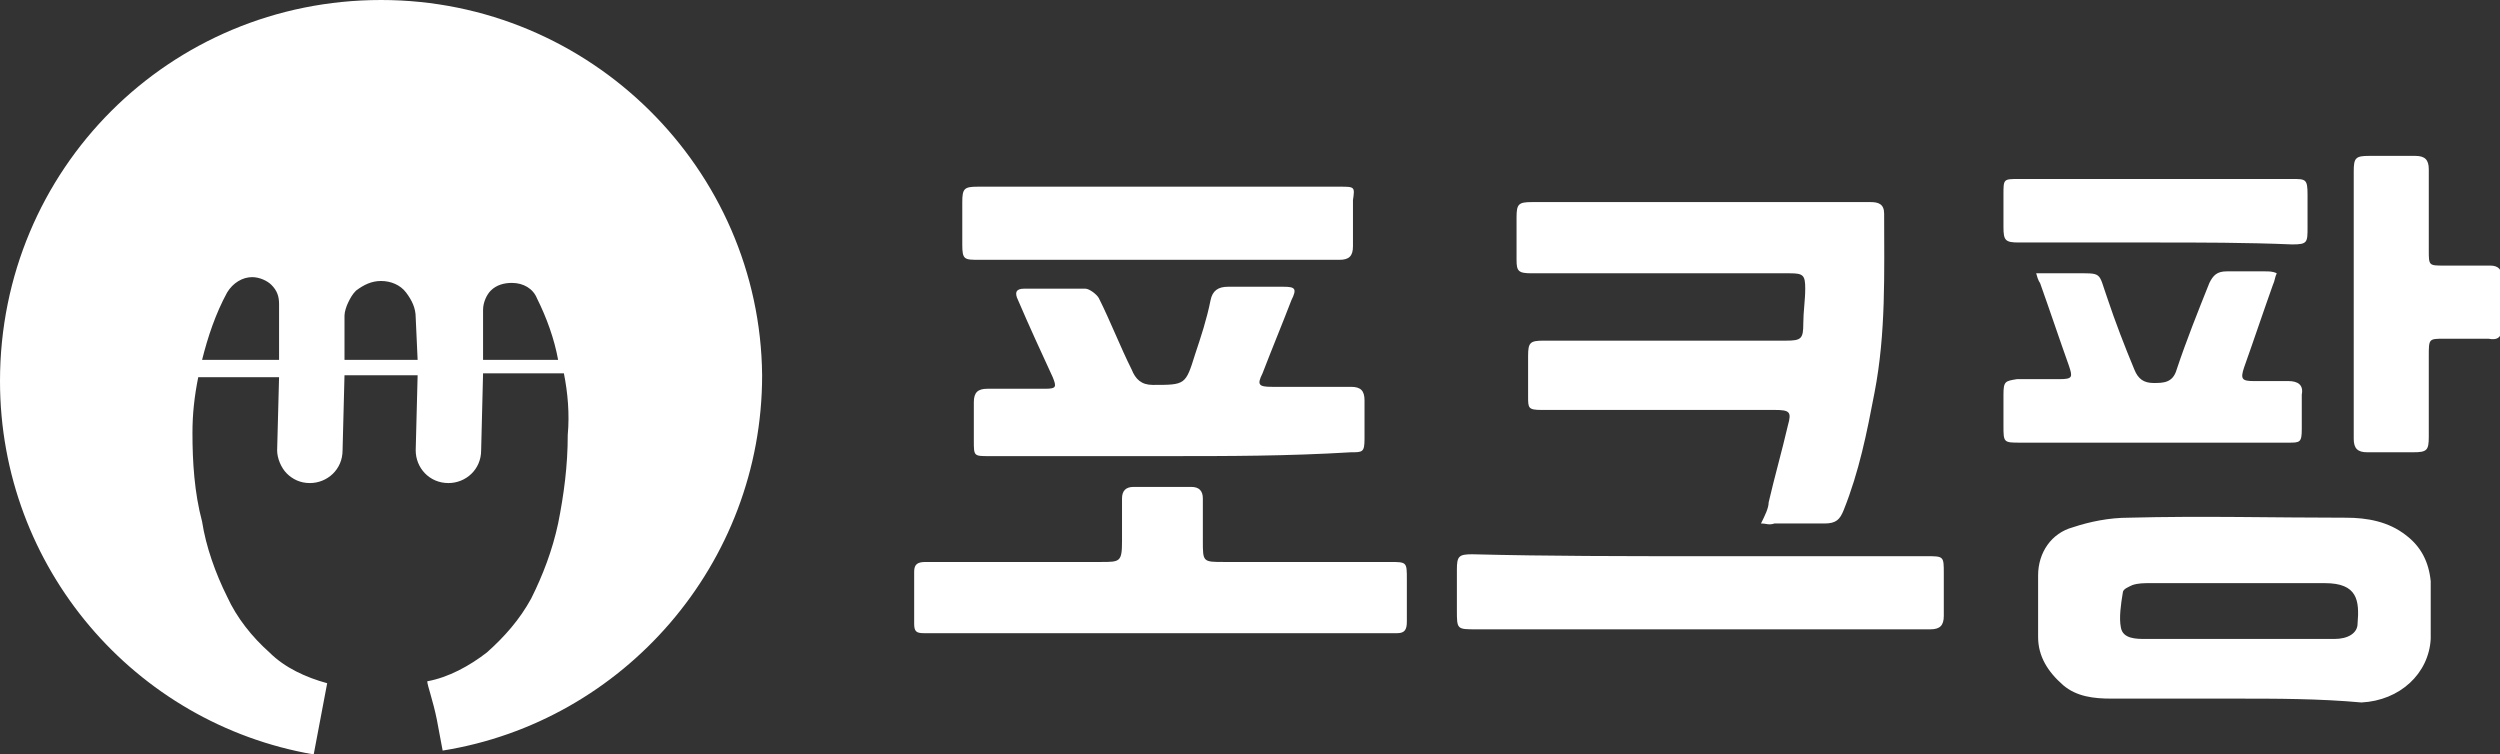
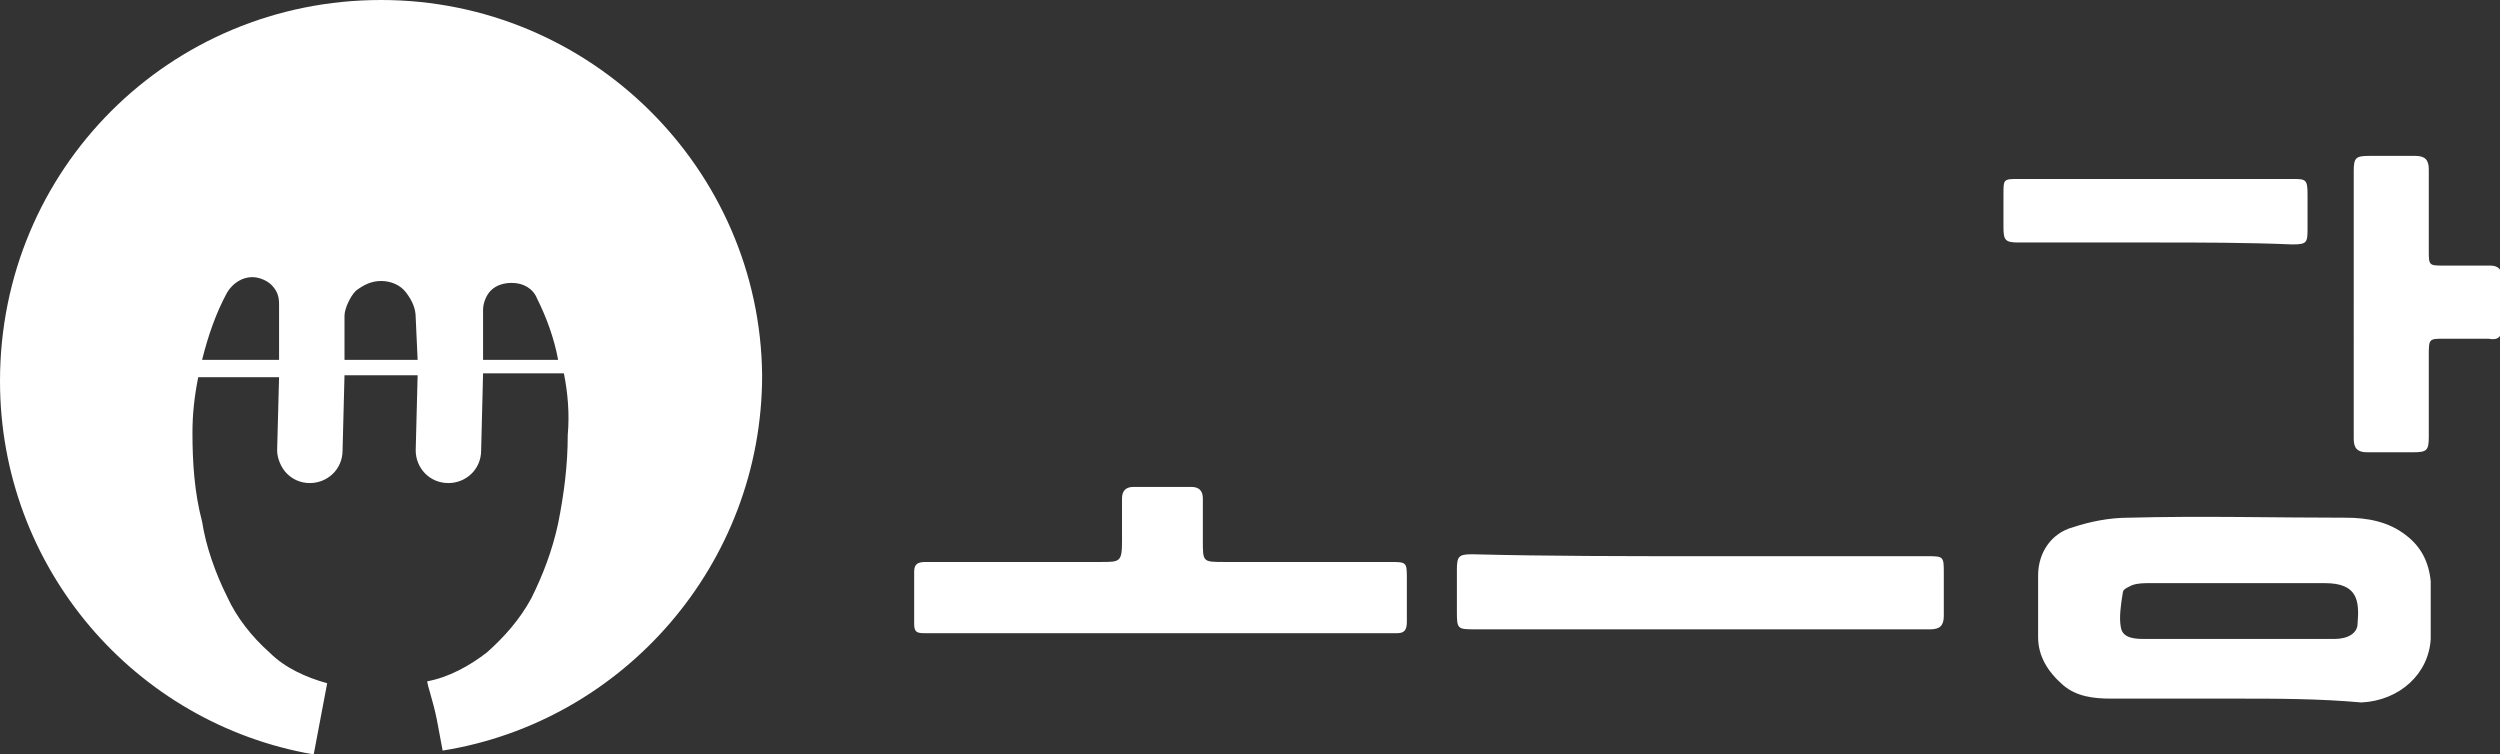
<svg xmlns="http://www.w3.org/2000/svg" version="1.1" id="레이어_1" x="0px" y="0px" viewBox="0 0 129.9 39.2" style="enable-background:new 0 0 129.9 39.2;" xml:space="preserve">
  <rect x="0" y="0" width="129.9" height="39.2" fill="#333333" stroke="none" />
  <style type="text/css">
	.st0{fill:#EDEDED;}
	.st1{fill:#323232;}
	.st2{fill:#44C9C6;}
	.st3{fill:#FFFFFF;}
	.st4{fill:none;stroke:#D8D8D8;stroke-width:0.5;stroke-miterlimit:10;}
	.st5{fill:#F9F9F9;}
	.st6{fill:#6CC6C5;}
	.st7{fill:#C8C8C8;}
	.st8{fill:#F4F6FA;}
	.st9{opacity:0.1;fill:#FFFFFF;}
	.st10{fill:none;stroke:#777777;stroke-width:2;stroke-linecap:round;stroke-miterlimit:10;}
	.st11{fill:#20C602;}
	.st12{fill:#1C1C1C;}
	.st13{fill:#F7F7F7;}
	.st14{fill-rule:evenodd;clip-rule:evenodd;fill:#4080EF;}
	.st15{fill-rule:evenodd;clip-rule:evenodd;fill:#35A453;}
	.st16{fill-rule:evenodd;clip-rule:evenodd;fill:#F7B900;}
	.st17{fill-rule:evenodd;clip-rule:evenodd;fill:#E54133;}
	.st18{fill:#F8E101;}
	.st19{fill:#391B1B;}
	.st20{fill:#F0F2F4;}
	.st21{fill:#F7C33B;}
	.st22{opacity:0.51;fill:#44C9C6;}
	.st23{fill:#EFEFEF;}
	.st24{fill:#BABABA;}
	.st25{fill:none;stroke:#EA0A45;stroke-width:2;stroke-miterlimit:10;}
	.st26{fill:#444444;}
	.st27{fill:#029995;}
	.st28{fill:#0BB7AE;}
	.st29{fill:#39B9C6;}
	.st30{fill:#1AB3F4;}
	.st31{fill:none;stroke:#DBDBDB;stroke-width:0.602;stroke-miterlimit:10;}
	.st32{fill:none;stroke:#F4F6FA;stroke-width:0.963;stroke-miterlimit:10;}
	.st33{fill:#FFFFFF;stroke:#F4F6FA;stroke-miterlimit:10;}
	.st34{fill:none;stroke:#F4F6FA;stroke-miterlimit:10;}
	.st35{fill:none;stroke:#232E3C;stroke-miterlimit:10;}
	.st36{fill:none;stroke:#888A8C;stroke-width:0.879;stroke-miterlimit:10;}
	.st37{fill:#666666;}
	.st38{fill:none;stroke:#FFFFFF;stroke-miterlimit:10;}
	.st39{fill:#F3CC30;}
	.st40{fill:#EDBD31;}
	.st41{fill:#F7DB5E;}
	.st42{fill:#F1F1F1;}
	.st43{fill:#D8D8D8;}
	.st44{fill:#F2D569;}
	.st45{fill:#F7B72F;}
	.st46{fill:#EF8A14;}
	.st47{fill:#EB9811;}
	.st48{fill:#F5F6A9;}
	.st49{fill:#F1D755;}
	.st50{opacity:0.55;fill:#FFFFFF;enable-background:new    ;}
	.st51{fill:#627FAB;}
	.st52{fill:#374D92;}
	.st53{fill:#F4EEE9;}
	.st54{fill:none;stroke:#F91515;stroke-width:4.29;stroke-miterlimit:10;}
	.st55{fill:#F5EFE8;}
	.st56{fill:none;stroke:#3F4C5C;stroke-width:2;stroke-miterlimit:10;}
	.st57{fill:none;stroke:#B2B2B2;stroke-width:0.75;stroke-miterlimit:10;}
	.st58{fill:#B6BCC1;}
	.st59{opacity:0.67;}
	.st60{fill:#0F0F0F;}
	.st61{fill:none;stroke:#F1F1F1;stroke-miterlimit:10;}
	.st62{fill:#FFFFFF;stroke:#919191;stroke-width:1.067;stroke-miterlimit:10;}
	.st63{fill:#FFFFFF;stroke:#E0E0E0;stroke-miterlimit:10;}
	.st64{fill:url(#SVGID_1_);}
	.st65{fill:none;stroke:#44C9C6;stroke-miterlimit:10;}
	.st66{fill:url(#SVGID_00000059291162050477106110000006352812828781052057_);}
	.st67{fill:#AAAAAA;}
	.st68{fill:url(#SVGID_00000129919149155688052890000004976532648186926263_);}
	.st69{fill:none;stroke:#FFFFFF;stroke-width:0.5;stroke-miterlimit:10;}
	.st70{fill:none;stroke:#CCCCCC;stroke-miterlimit:10;}
	.st71{fill:#687EA7;}
	.st72{fill:none;stroke:#687EA7;stroke-width:1.688;stroke-miterlimit:10;}
	.st73{fill:none;stroke:#44C9C6;stroke-width:0.816;stroke-miterlimit:10;}
	.st74{fill:none;stroke:#44C9C6;stroke-width:0.816;stroke-miterlimit:10;stroke-dasharray:1.004,1.004;}
	.st75{fill:#F6C601;}
	.st76{fill:none;stroke:#BABABA;stroke-width:0.5;stroke-miterlimit:10;}
	.st77{fill:none;stroke:#44C9C6;stroke-width:0.897;stroke-miterlimit:10;}
	.st78{fill:none;stroke:#44C9C6;stroke-width:0.897;stroke-miterlimit:10;stroke-dasharray:1.103,1.103;}
	.st79{fill:#EF0F54;}
	.st80{fill:#FFFFFF;stroke:#E0E0E0;stroke-width:1.072;stroke-miterlimit:10;}
	.st81{fill:url(#SVGID_00000021824336829706033590000012378596414532926091_);}
	.st82{fill:url(#SVGID_00000106842231300832194610000016540879795858771895_);}
	.st83{fill:url(#SVGID_00000026162313818539507360000012515618474053020314_);}
	.st84{fill:#3F4C5C;}
	.st85{fill:none;stroke:#D3D3D3;stroke-width:2;stroke-miterlimit:10;}
	.st86{fill:#ACB3BB;}
	.st87{fill:none;stroke:#7C8189;stroke-width:2;stroke-miterlimit:10;}
	.st88{fill:#E2E2E2;}
	.st89{fill:none;stroke:#AAAAAA;stroke-width:1.756;stroke-miterlimit:10;}
	.st90{fill:#6F7DA6;}
	.st91{fill:#566D92;}
	.st92{fill:#D8E0EC;}
	.st93{fill:none;stroke:#44C9C6;stroke-width:3.442;stroke-miterlimit:10;}
	.st94{fill:#E6ECF4;}
	.st95{fill:#BAC3CE;}
	.st96{fill:#C3D0DD;}
	.st97{fill:#BFBFBF;}
	.st98{fill:#0D1915;}
	.st99{fill:#F7AB59;}
	.st100{fill:#A280FF;}
	.st101{fill:#191919;}
	.st102{fill:none;stroke:#FFFFFF;stroke-width:2.429;stroke-miterlimit:10;}
	.st103{clip-path:url(#SVGID_00000008126816582444886400000014058027709298650498_);}
	.st104{clip-path:url(#SVGID_00000009567941272301664270000013934893427591804038_);enable-background:new    ;}
	.st105{clip-path:url(#SVGID_00000137837125900750682880000013345194317371164567_);fill:url(#);}
	.st106{clip-path:url(#SVGID_00000009567941272301664270000013934893427591804038_);}
	.st107{clip-path:url(#SVGID_00000097468997607440554130000015272505282720817596_);}
	.st108{clip-path:url(#SVGID_00000142878773790159410270000014918735463545431740_);enable-background:new    ;}
	.st109{clip-path:url(#SVGID_00000086667907369416466540000017000003463533564082_);fill:url(#);}
	.st110{clip-path:url(#SVGID_00000142878773790159410270000014918735463545431740_);}
	.st111{fill:#F8F8FD;}
	.st112{fill:#A6A6A6;}
</style>
  <g>
    <g>
      <g>
-         <path class="st3" d="M91.5,27.2c0.2-0.4,0.4-0.8,0.4-1.1c0.3-1.3,0.7-2.7,1-4c0.2-0.7,0.1-0.8-0.7-0.8c-3,0-5.9,0-8.9,0     c-1.1,0-2.2,0-3.2,0c-0.7,0-0.7-0.1-0.7-0.7c0-0.7,0-1.4,0-2.1c0-0.7,0.1-0.8,0.8-0.8c3.9,0,7.8,0,11.8,0c0.3,0,0.5,0,0.8,0     c0.8,0,0.9-0.1,0.9-0.9c0-0.6,0.1-1.2,0.1-1.8c0-0.7-0.1-0.8-0.8-0.8c-3.9,0-7.8,0-11.7,0c-0.6,0-1.1,0-1.7,0     c-0.7,0-0.8-0.1-0.8-0.7c0-0.7,0-1.5,0-2.2c0-0.7,0.1-0.8,0.8-0.8c4.3,0,8.6,0,12.8,0c1.6,0,3.2,0,4.8,0c0.4,0,0.7,0.1,0.7,0.6     c0,3.1,0.1,6.2-0.5,9.3c-0.4,2.1-0.8,4.1-1.6,6.1c-0.2,0.5-0.4,0.7-1,0.7c-0.9,0-1.8,0-2.6,0C91.9,27.3,91.8,27.2,91.5,27.2z" />
        <path class="st3" d="M116.1,36.3c-2.1,0-4.3,0-6.4,0c-0.9,0-1.8-0.1-2.5-0.7c-0.8-0.7-1.3-1.5-1.3-2.5c0-1.1,0-2.1,0-3.2     c0-1.2,0.7-2.2,1.8-2.5c0.9-0.3,1.9-0.5,2.9-0.5c3.8-0.1,7.5,0,11.3,0c1.1,0,2.2,0.2,3.1,0.9c0.8,0.6,1.2,1.4,1.3,2.4     c0,1,0,2,0,3c-0.1,1.8-1.6,3.2-3.6,3.3C120.5,36.3,118.3,36.3,116.1,36.3z M116.3,33.2c1.7,0,3.3,0,5,0c0.7,0,1.2-0.3,1.2-0.8     c0.1-1.2,0-2.1-1.7-2.1c-3,0-6,0-9.1,0c-0.3,0-0.6,0-0.9,0.1c-0.2,0.1-0.5,0.2-0.5,0.4c-0.1,0.6-0.2,1.3-0.1,1.8     c0.1,0.6,0.8,0.6,1.3,0.6C113.1,33.2,114.7,33.2,116.3,33.2z" />
-         <path class="st3" d="M60.7,23.7c-3.1,0-6.2,0-9.3,0c-0.8,0-0.8,0-0.8-0.8c0-0.7,0-1.3,0-2c0-0.5,0.2-0.7,0.7-0.7c1,0,2,0,3,0     c0.6,0,0.6-0.1,0.4-0.6c-0.6-1.3-1.2-2.6-1.8-4c-0.2-0.4-0.1-0.6,0.3-0.6c1.1,0,2.1,0,3.2,0c0.2,0,0.6,0.3,0.7,0.5     c0.6,1.2,1.1,2.5,1.7,3.7c0.2,0.5,0.5,0.8,1.1,0.8c1.7,0,1.7,0,2.2-1.6c0.3-0.9,0.6-1.8,0.8-2.8c0.1-0.5,0.4-0.7,0.9-0.7     c1,0,1.9,0,2.9,0c0.6,0,0.7,0.1,0.4,0.7c-0.5,1.3-1,2.5-1.5,3.8c-0.3,0.6-0.2,0.7,0.5,0.7c1.4,0,2.8,0,4.1,0     c0.5,0,0.7,0.2,0.7,0.7c0,0.7,0,1.3,0,2c0,0.7-0.1,0.7-0.7,0.7C66.9,23.7,63.8,23.7,60.7,23.7z" />
        <path class="st3" d="M60.2,32.9c-4.1,0-8.1,0-12.2,0c-0.4,0-0.5-0.1-0.5-0.5c0-0.9,0-1.8,0-2.7c0-0.4,0.2-0.5,0.6-0.5     c3,0,6.1,0,9.1,0c1,0,1.1,0,1.1-1.1c0-0.7,0-1.5,0-2.2c0-0.4,0.2-0.6,0.6-0.6c1,0,2,0,3,0c0.4,0,0.6,0.2,0.6,0.6     c0,0.7,0,1.5,0,2.2c0,1.1,0,1.1,1.1,1.1c2.9,0,5.7,0,8.6,0c0.9,0,0.9,0,0.9,0.9c0,0.7,0,1.5,0,2.2c0,0.4-0.1,0.6-0.5,0.6     C68.3,32.9,64.3,32.9,60.2,32.9C60.2,32.9,60.2,32.9,60.2,32.9z" />
        <path class="st3" d="M88.4,28.9c3.9,0,7.8,0,11.7,0c0.9,0,0.9,0,0.9,0.9c0,0.7,0,1.5,0,2.2c0,0.5-0.2,0.7-0.7,0.7     c-2.4,0-4.8,0-7.2,0c-5.5,0-10.9,0-16.4,0c-1,0-1,0-1-1c0-0.7,0-1.4,0-2.1c0-0.7,0.1-0.8,0.8-0.8C80.5,28.9,84.4,28.9,88.4,28.9z     " />
-         <path class="st3" d="M105.8,14.2c0.7,0,1.3,0,1.9,0c1.6,0,1.3-0.1,1.8,1.3c0.4,1.2,0.9,2.5,1.4,3.7c0.2,0.5,0.5,0.7,1,0.7     c0.5,0,1,0,1.2-0.7c0.5-1.5,1.1-3,1.7-4.5c0.2-0.4,0.4-0.6,0.9-0.6c0.7,0,1.3,0,2,0c0.2,0,0.4,0,0.6,0.1     c-0.1,0.2-0.1,0.4-0.2,0.6c-0.5,1.4-1,2.9-1.5,4.3c-0.2,0.6-0.1,0.7,0.5,0.7c0.6,0,1.2,0,1.8,0c0.5,0,0.8,0.2,0.7,0.7     c0,0.6,0,1.2,0,1.8c0,0.7-0.1,0.7-0.7,0.7c-2,0-3.9,0-5.9,0c-2.7,0-5.3,0-8,0c-0.9,0-0.9,0-0.9-0.9c0-0.5,0-1,0-1.6     c0-0.7,0.1-0.7,0.7-0.8c0.7,0,1.5,0,2.2,0c0.7,0,0.7-0.1,0.5-0.7c-0.5-1.4-1-2.9-1.5-4.3C106,14.7,105.9,14.6,105.8,14.2z" />
-         <path class="st3" d="M60.3,9.7c3.1,0,6.2,0,9.3,0c0.8,0,0.8,0,0.7,0.7c0,0.8,0,1.6,0,2.4c0,0.5-0.2,0.7-0.7,0.7     c-2.1,0-4.2,0-6.3,0c-4.1,0-8.3,0-12.4,0c-0.8,0-0.9,0-0.9-0.8c0-0.7,0-1.5,0-2.2c0-0.7,0.1-0.8,0.8-0.8     C54,9.7,57.2,9.7,60.3,9.7z" />
        <path class="st3" d="M122.3,15.8c0-2.3,0-4.6,0-6.9c0-0.7,0.1-0.8,0.8-0.8c0.8,0,1.6,0,2.4,0c0.5,0,0.7,0.2,0.7,0.7     c0,1.4,0,2.8,0,4.2c0,0.8,0,0.8,0.8,0.8c0.8,0,1.6,0,2.4,0c0.4,0,0.6,0.2,0.6,0.6c0,0.9,0,1.8,0,2.6c0,0.5-0.2,0.7-0.7,0.6     c-0.8,0-1.5,0-2.3,0c-0.8,0-0.8,0-0.8,0.9c0,1.4,0,2.8,0,4.2c0,0.7-0.1,0.8-0.8,0.8c-0.8,0-1.6,0-2.4,0c-0.5,0-0.7-0.2-0.7-0.7     C122.3,20.5,122.3,18.2,122.3,15.8z" />
        <path class="st3" d="M112,12.6c-2.4,0-4.7,0-7.1,0c-0.7,0-0.8-0.1-0.8-0.8c0-0.6,0-1.2,0-1.7c0-0.8,0-0.8,0.8-0.8     c2.1,0,4.3,0,6.4,0c2.6,0,5.2,0,7.8,0c0.7,0,0.8,0,0.8,0.8c0,0.6,0,1.1,0,1.7c0,0.8,0,0.9-0.8,0.9     C116.7,12.6,114.3,12.6,112,12.6z" />
      </g>
    </g>
    <g>
      <g>
        <path class="st3" d="M19.8,0C8.8,0,0,8.8,0,19.8c0,9.7,7,17.8,16.3,19.4l0.7-3.7c-1.1-0.3-2.2-0.8-3-1.6     c-0.9-0.8-1.7-1.8-2.2-2.9c-0.6-1.2-1.1-2.6-1.3-3.9C10.1,25.6,10,24,10,22.5c0-1,0.1-1.9,0.3-2.9h4.2l-0.1,3.8     c0,0.4,0.2,0.9,0.5,1.2c0.3,0.3,0.7,0.5,1.2,0.5h0c0.9,0,1.7-0.7,1.7-1.7l0.1-3.9h3.8l-0.1,3.9c0,0.9,0.7,1.7,1.7,1.7h0     c0.9,0,1.7-0.7,1.7-1.7l0.1-4h4.2c0.2,1,0.3,2.1,0.2,3.2c0,1.6-0.2,3.1-0.5,4.6c-0.3,1.4-0.8,2.7-1.4,3.9c-0.6,1.1-1.4,2-2.3,2.8     c-0.9,0.7-2,1.3-3.1,1.5c0,0,0,0,0,0c0,0.2,0.3,1,0.5,2c0.1,0.5,0.2,1.1,0.3,1.6c9.4-1.5,16.6-9.7,16.6-19.5     C39.5,8.8,30.7,0,19.8,0z M14.5,18.7l-4,0c0.3-1.2,0.7-2.4,1.3-3.5c0.3-0.5,0.8-0.8,1.3-0.8c0,0,0,0,0,0h0c0.4,0,0.8,0.2,1,0.4     c0.3,0.3,0.4,0.6,0.4,1L14.5,18.7z M21.7,18.7l-3.8,0l0-2.3c0-0.2,0.1-0.5,0.2-0.7c0.1-0.2,0.2-0.4,0.4-0.6     c0.4-0.3,0.8-0.5,1.3-0.5h0c0.5,0,1,0.2,1.3,0.6c0.3,0.4,0.5,0.8,0.5,1.3L21.7,18.7z M25.1,18.7l0-2.6c0-0.4,0.2-0.8,0.4-1     c0.3-0.3,0.7-0.4,1.1-0.4h0c0.6,0,1.1,0.3,1.3,0.8c0.5,1,0.9,2.1,1.1,3.2L25.1,18.7z" />
      </g>
    </g>
  </g>
</svg>